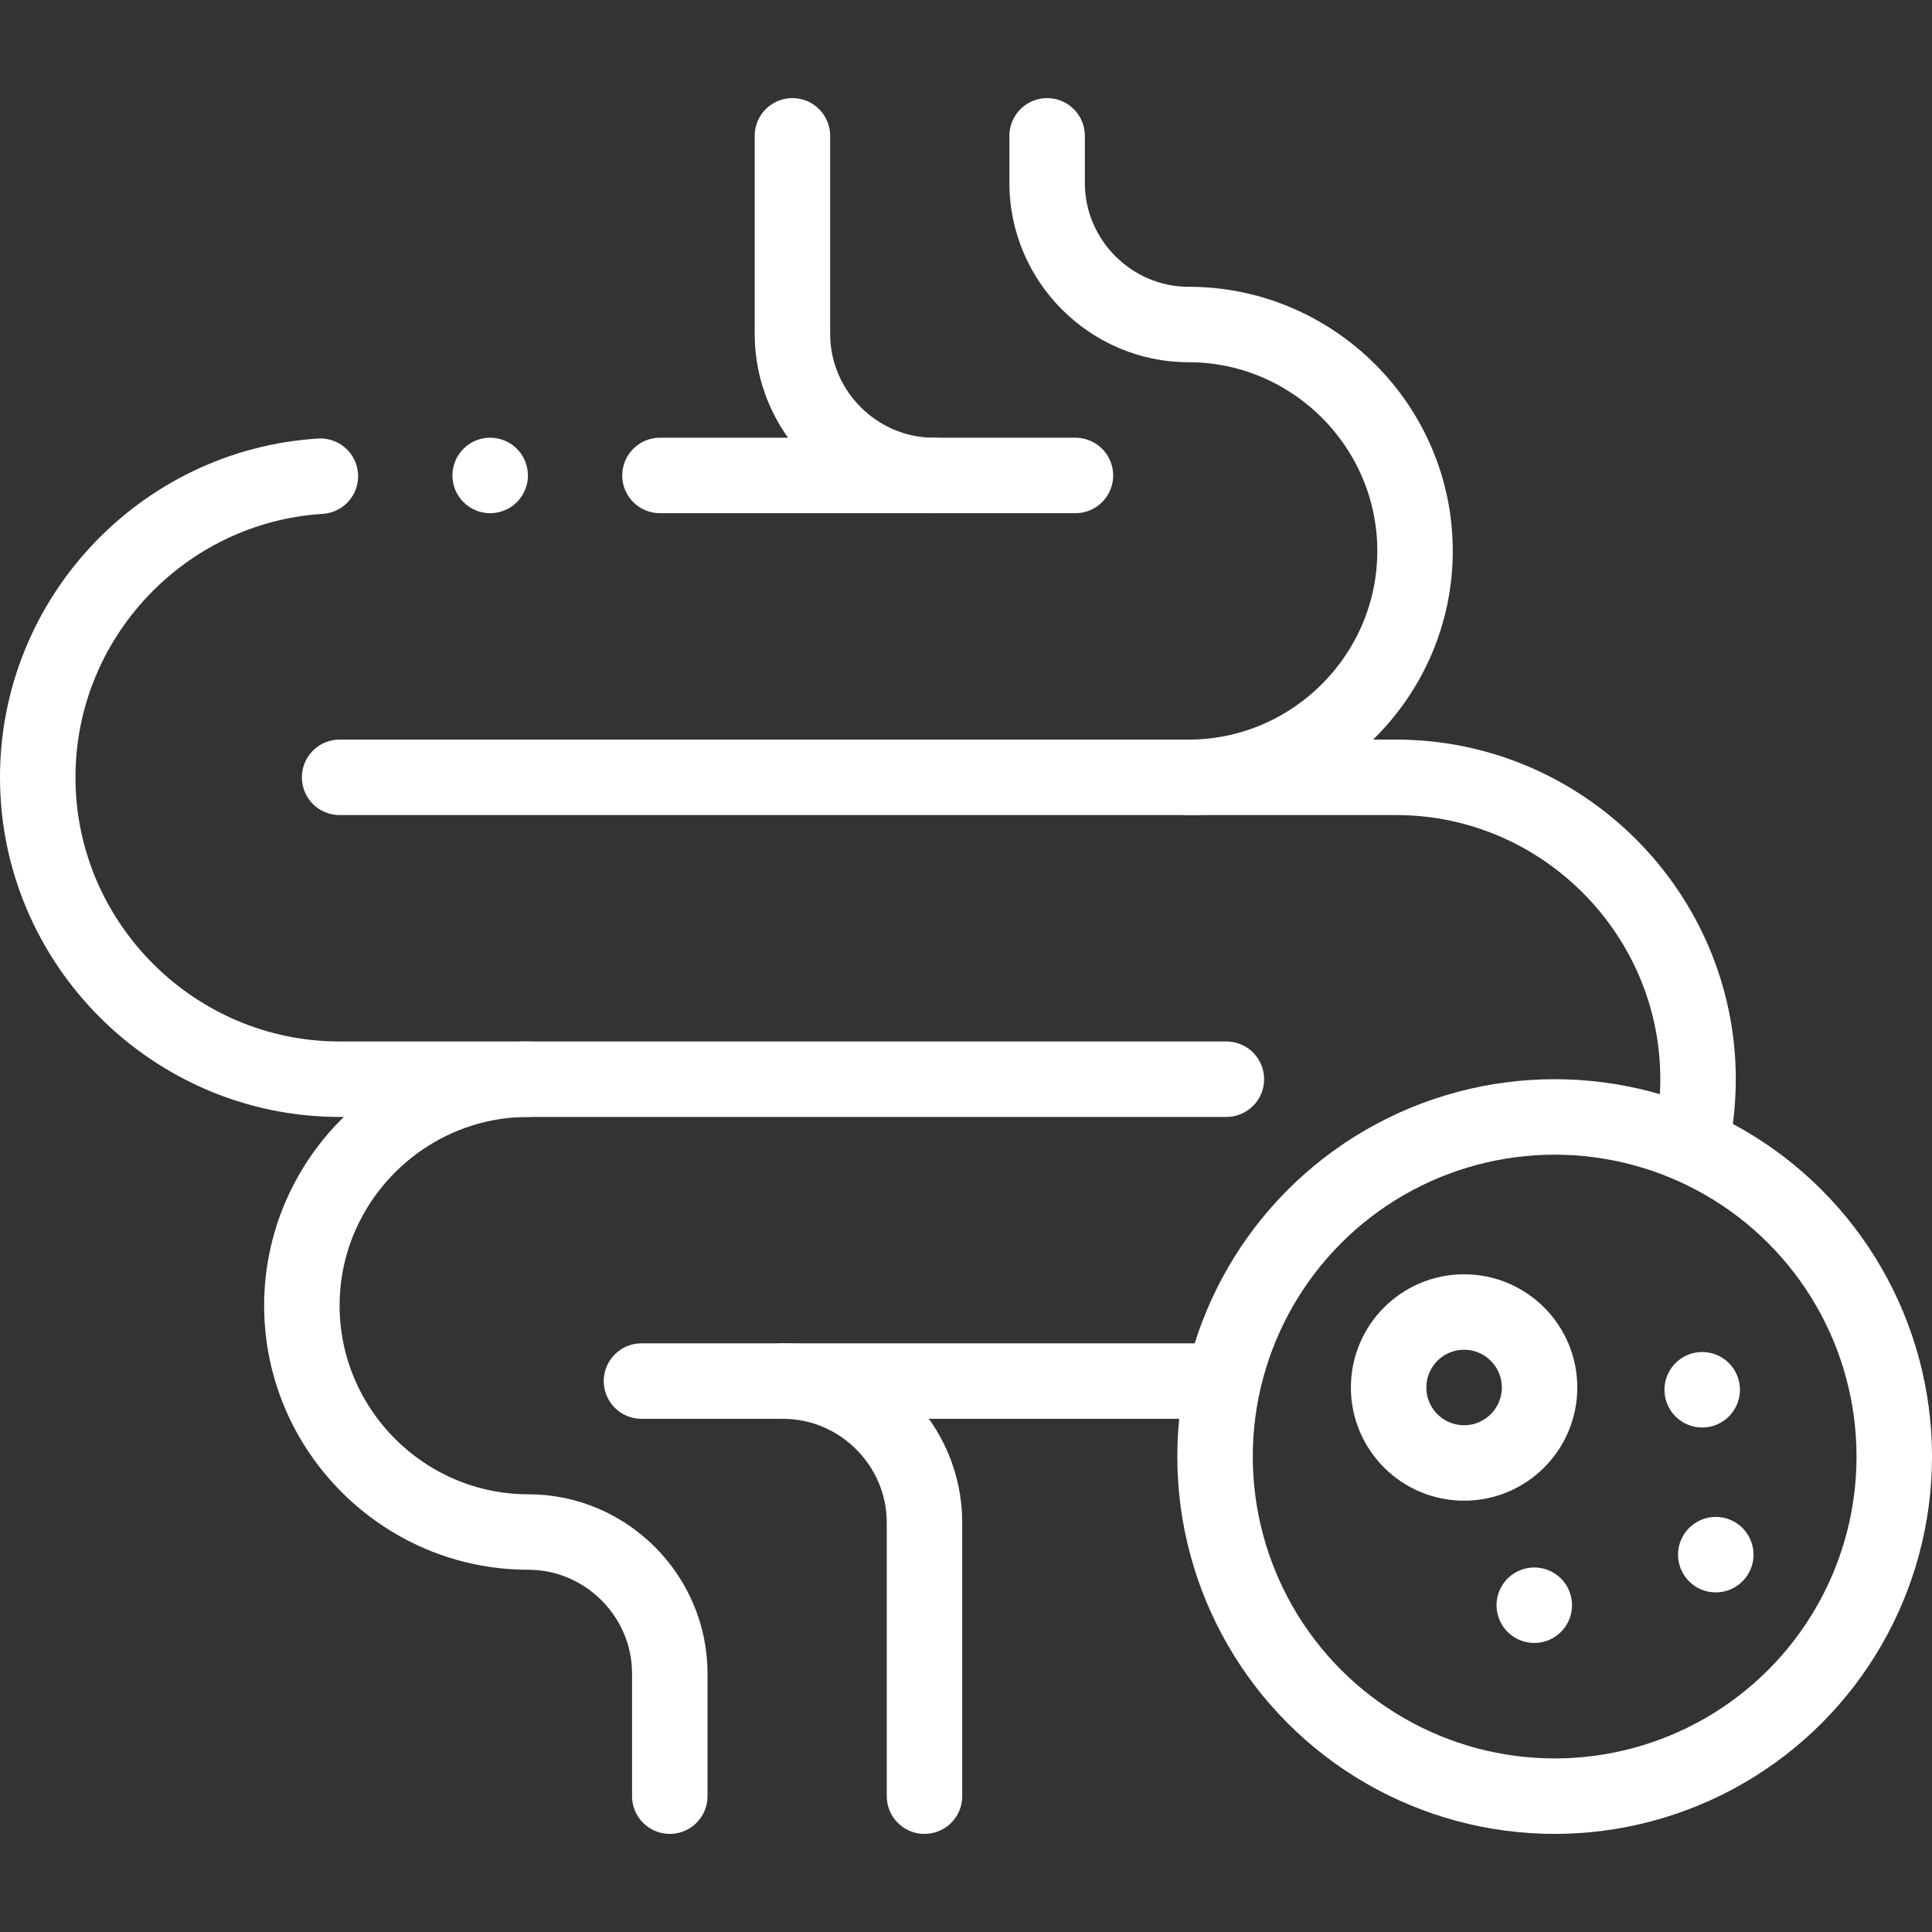
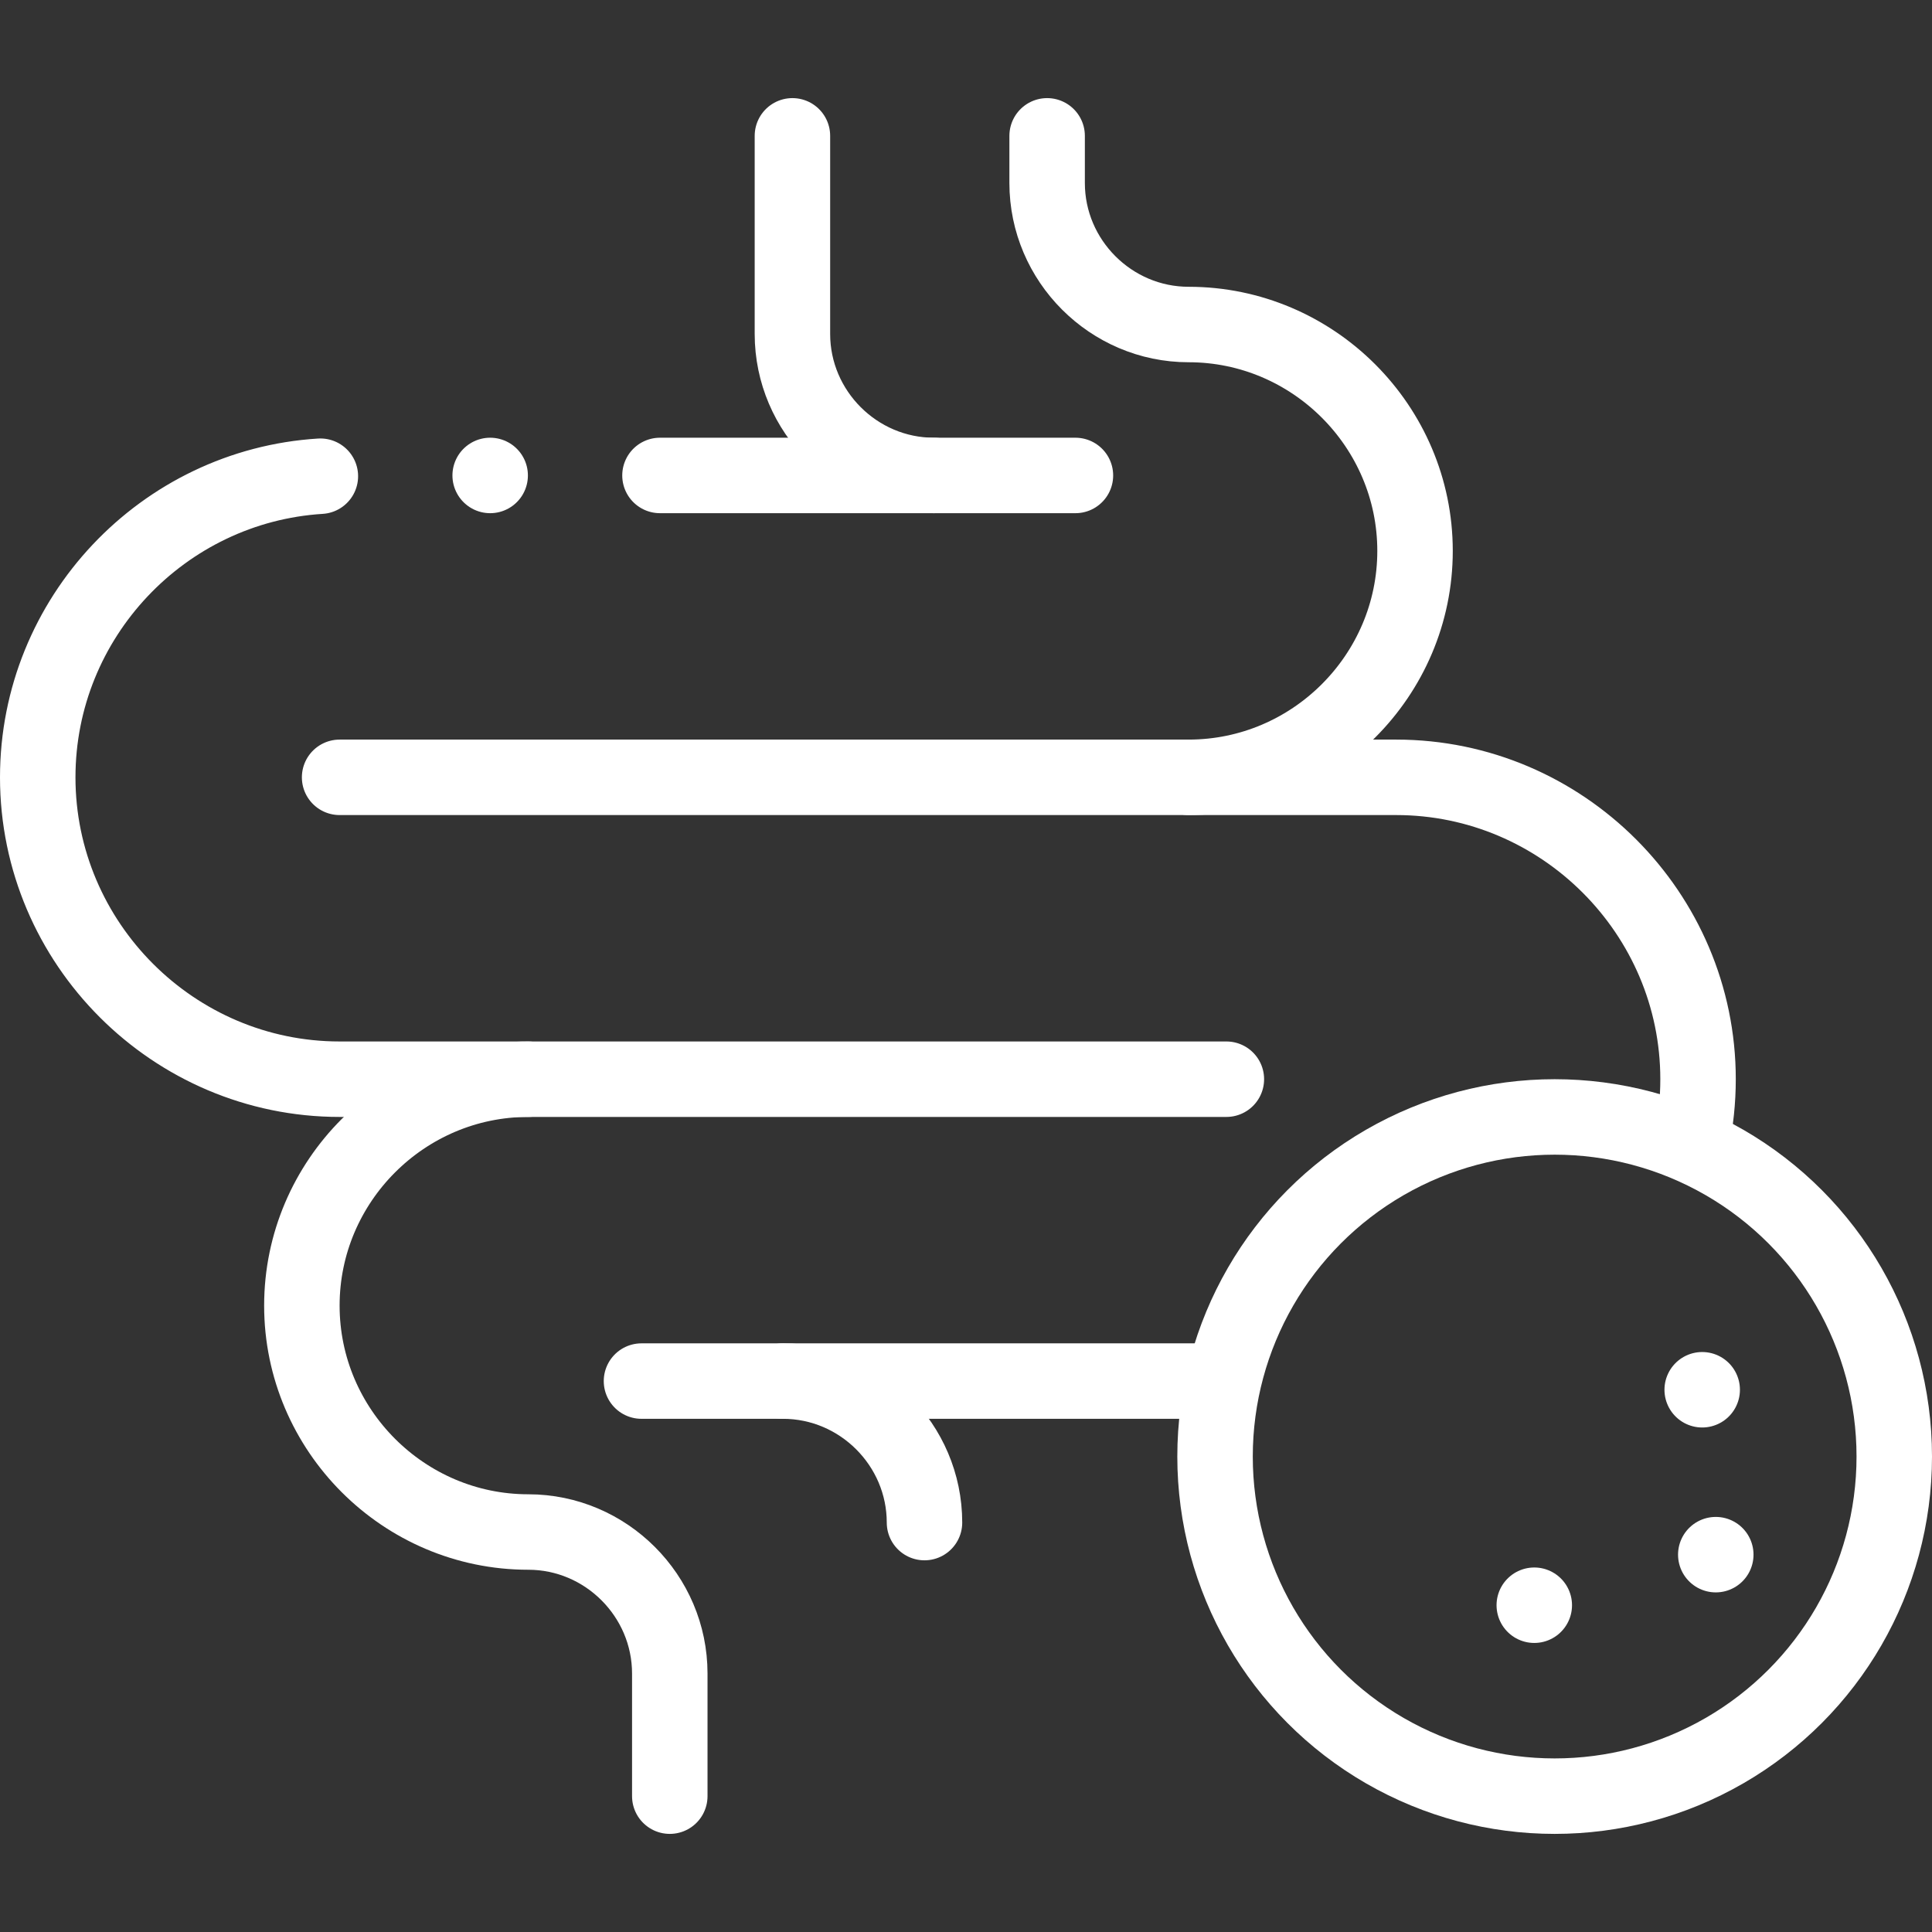
<svg xmlns="http://www.w3.org/2000/svg" id="Capa_1" x="0px" y="0px" viewBox="0 0 512 512" style="enable-background:new 0 0 512 512;" xml:space="preserve">
  <rect x="0" y="0" width="512" height="512" fill="#333333" stroke="none" />
  <style type="text/css">	.st0{fill:none;stroke:#FFFFFF;stroke-width:20;stroke-linecap:round;stroke-linejoin:round;stroke-miterlimit:2.613;}	.st1{fill:none;stroke:#FFFFFF;stroke-width:20;stroke-linecap:round;stroke-linejoin:round;stroke-miterlimit:2.613;}</style>
  <g>
    <g>
      <path class="st0" d="M325,286H90c-44,0-80-36-80-80c0-42.3,33.2-77.2,74.9-79.8 M174.9,126H285 M90,206h280c44,0,80,36,80,80   c0,5.7-0.6,11.2-1.7,16.5 M323.2,366H170" />
      <circle class="st0" cx="412" cy="386" r="90" />
      <line class="st0" x1="454.7" y1="412" x2="454.7" y2="412" />
      <line class="st0" x1="451.1" y1="368.3" x2="451.1" y2="368.3" />
      <line class="st0" x1="406.6" y1="425.4" x2="406.6" y2="425.4" />
-       <ellipse class="st1" cx="388" cy="367.7" rx="20" ry="20" />
      <path class="st0" d="M140,286c-33,0-60,27-60,60c0,33,27,60,60,60c20.6,0,37.5,16.9,37.5,37.5V476" />
-       <path class="st0" d="M207.5,366c20.6,0,37.5,16.9,37.5,37.5V476" />
+       <path class="st0" d="M207.5,366c20.6,0,37.5,16.9,37.5,37.5" />
      <path class="st0" d="M315,206c33,0,60-27,60-60s-27-60-60-60c-20.6,0-37.5-16.9-37.5-37.5V36" />
      <path class="st0" d="M247.5,126c-20.6,0-37.5-16.9-37.5-37.5V36" />
      <line class="st0" x1="129.9" y1="126" x2="129.9" y2="126" />
    </g>
  </g>
</svg>